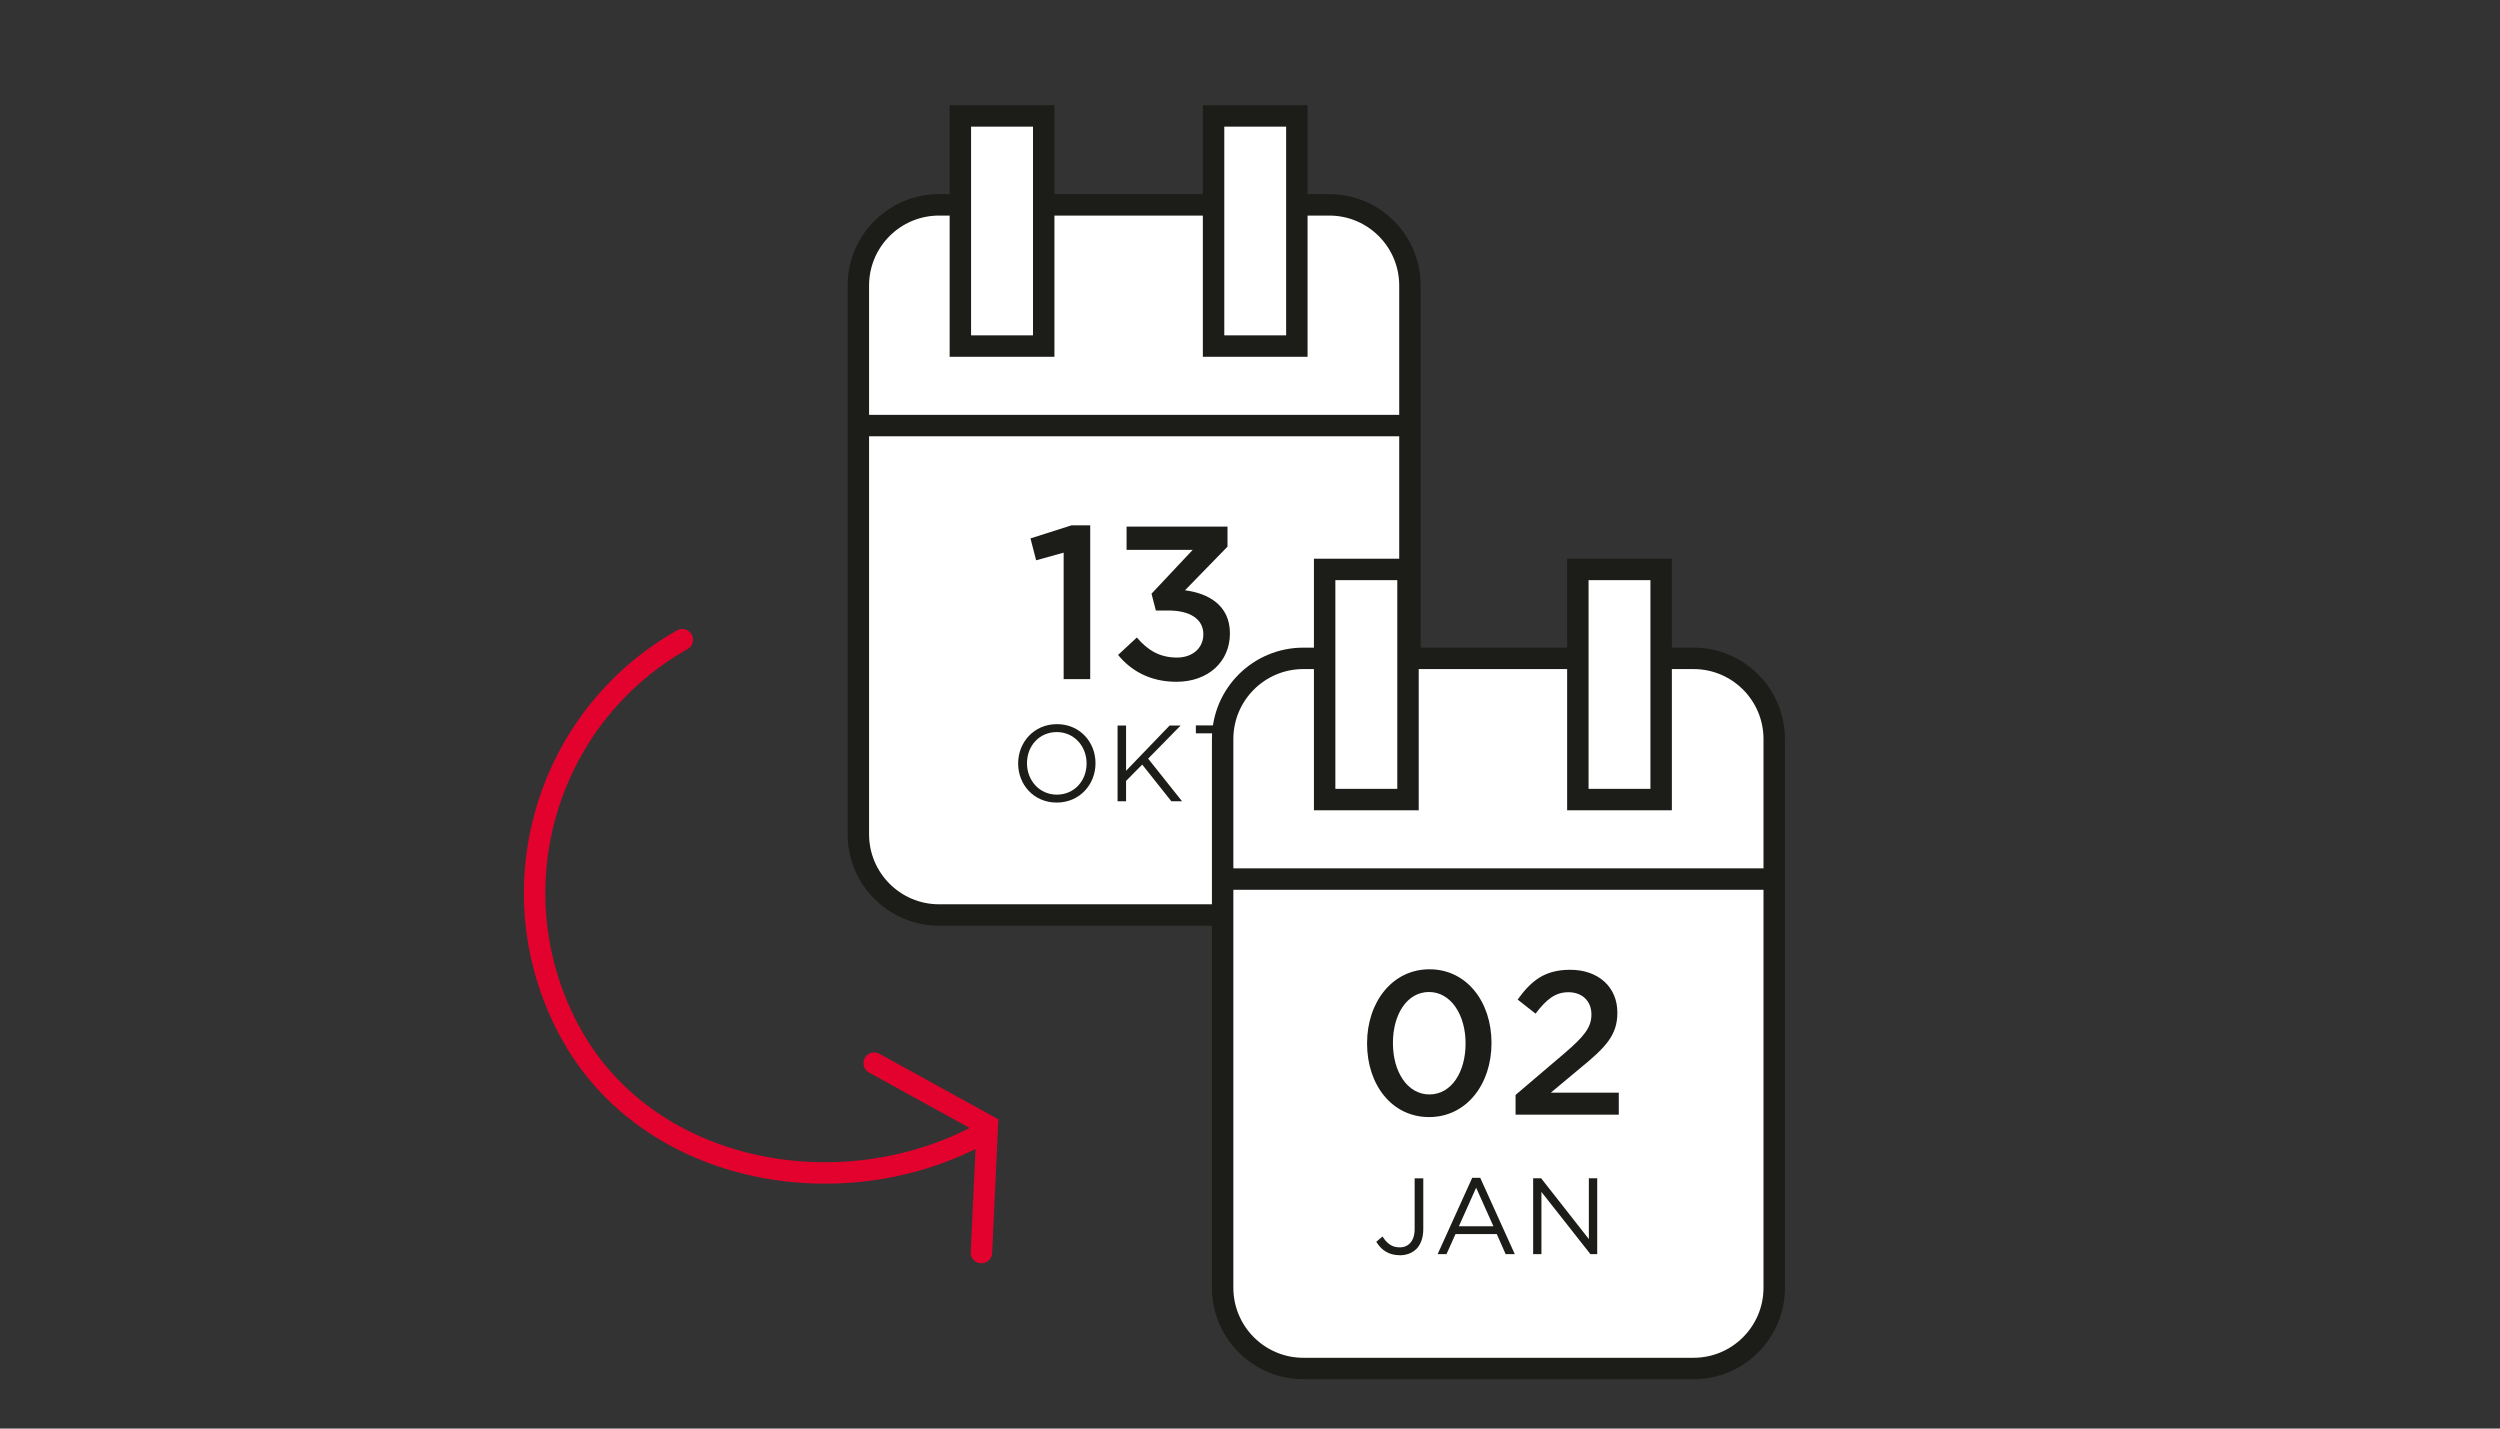
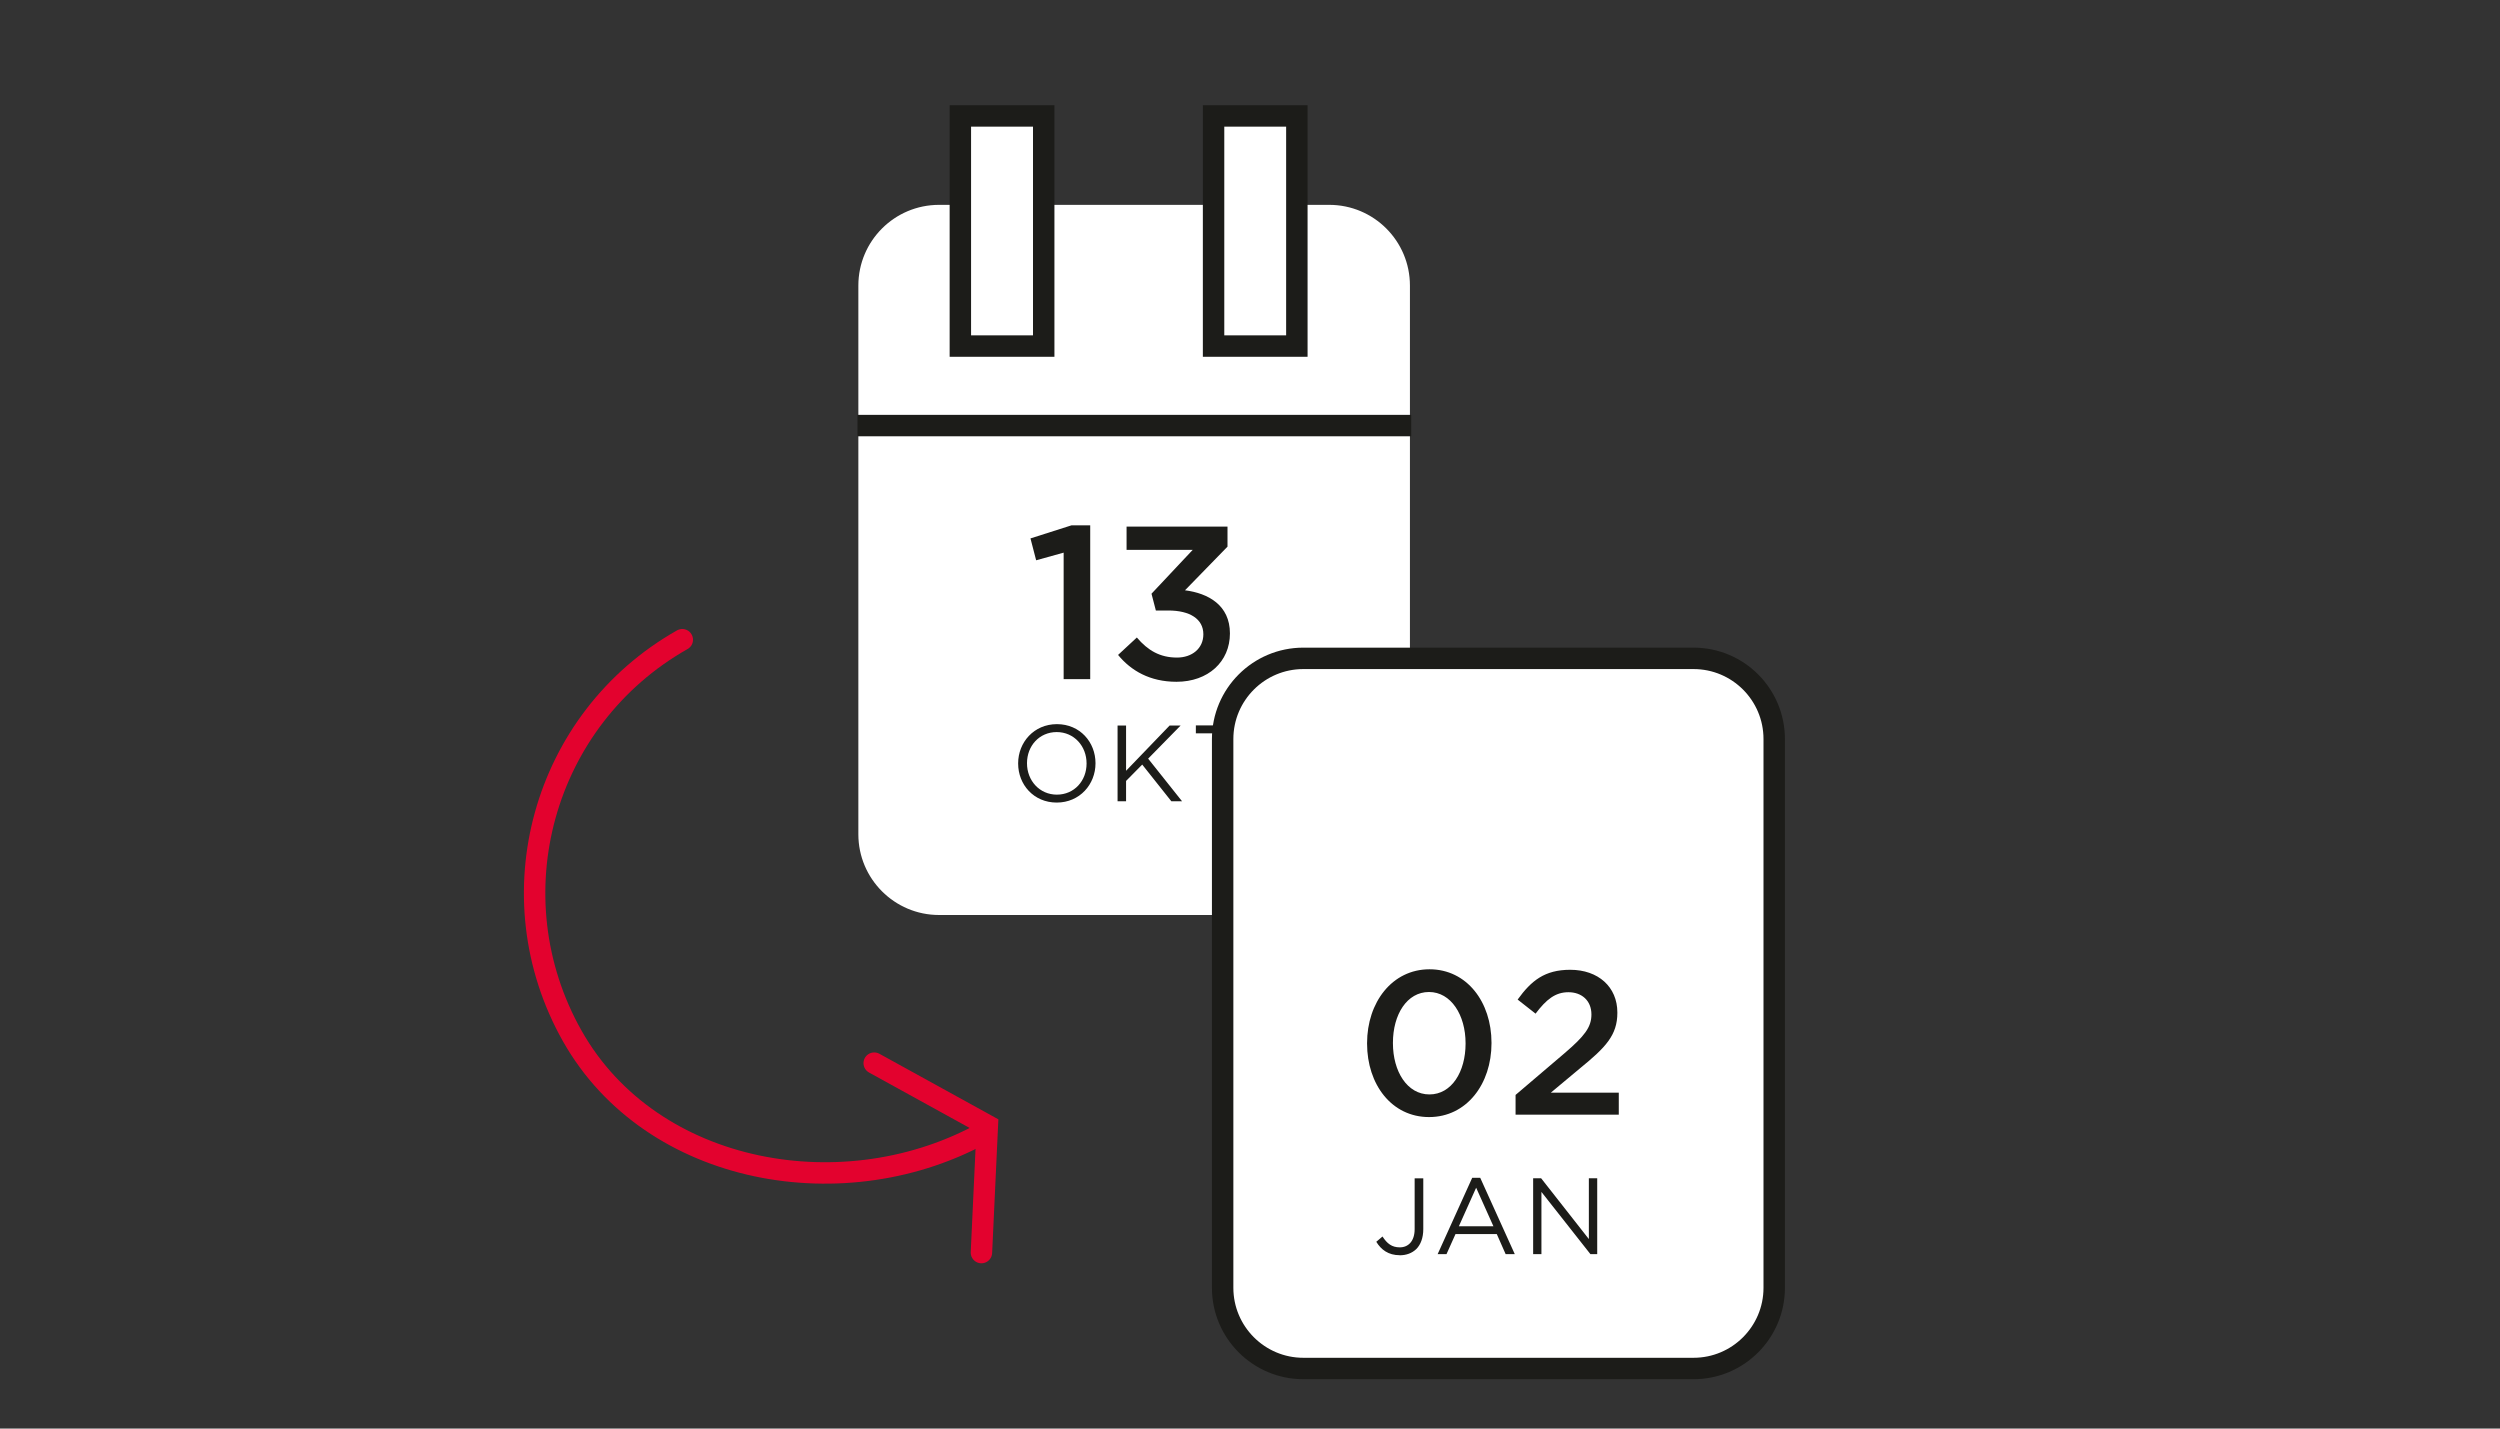
<svg xmlns="http://www.w3.org/2000/svg" width="621" height="355" preserveAspectRatio="xMinYMin meet" viewBox="0 0 350 200" version="1.0" fill-rule="evenodd">
  <rect x="0" y="0" width="350" height="200" fill="#333333" stroke="none" />
  <title>...</title>
  <desc>...</desc>
  <g id="group" transform="scale(1,-1) translate(0,-200)" clip="0 0 350 200">
    <g transform="">
      <g transform=" matrix(1,0,0,-1,0,200)">
        <g transform="">
          <g transform="">
            <path d="M 216.13 175.58 L 224.64 175.58 L 224.64 174.51 L 217.75 174.51 L 224.64 165.77 L 224.64 164.97 L 216.36 164.97 L 216.36 166.04 L 222.99 166.04 L 216.12 174.78 L 216.12 175.58 Z M 205.92 175.58 L 213.67 175.58 L 213.67 174.49 L 207.12 174.49 L 207.12 170.77 L 212.91 170.77 L 212.91 169.68 L 207.12 169.68 L 207.12 166.05 L 213.59 166.05 L 213.59 164.96 L 205.92 164.96 L 205.92 175.58 Z M 197.21 166.08 C 199.89 166.08 201.6 167.93 201.6 170.28 L 201.6 170.31 C 201.6 172.66 199.89 174.48 197.21 174.48 L 194.72 174.48 L 194.72 166.08 L 197.21 166.08 Z M 193.53 175.58 L 197.22 175.58 C 200.55 175.58 202.86 173.26 202.86 170.27 L 202.86 170.24 C 202.86 167.25 200.56 164.96 197.22 164.96 L 193.53 164.96 L 193.53 175.58 Z " style="stroke: none; stroke-linecap: butt; stroke-width: 0.0; fill: rgb(11%,11%,10%); fill-rule: evenodd;" />
          </g>
          <g transform="">
            <path d="M 216.13 175.58 L 224.64 175.58 L 224.64 174.51 L 217.75 174.51 L 224.64 165.77 L 224.64 164.97 L 216.36 164.97 L 216.36 166.04 L 222.99 166.04 L 216.12 174.78 L 216.12 175.58 Z M 205.92 175.58 L 213.67 175.58 L 213.67 174.49 L 207.12 174.49 L 207.12 170.77 L 212.91 170.77 L 212.91 169.68 L 207.12 169.68 L 207.12 166.05 L 213.59 166.05 L 213.59 164.96 L 205.92 164.96 L 205.92 175.58 Z M 197.21 166.08 C 199.89 166.08 201.6 167.93 201.6 170.28 L 201.6 170.31 C 201.6 172.66 199.89 174.48 197.21 174.48 L 194.72 174.48 L 194.72 166.08 L 197.21 166.08 Z M 193.53 175.58 L 197.22 175.58 C 200.55 175.58 202.86 173.26 202.86 170.27 L 202.86 170.24 C 202.86 167.25 200.56 164.96 197.22 164.96 L 193.53 164.96 L 193.53 175.58 Z " style="stroke: rgb(100%,100%,100%); stroke-linecap: butt; stroke-width: 3.0; fill: none; fill-rule: evenodd;" />
          </g>
        </g>
        <polyline points="137.4 175.36, 138.23 157.57, 122.39 148.84" style="stroke: rgb(89%,1%,18%); stroke-linecap: round; stroke-width: 3.0; fill: None; fill-rule: evenodd;" />
        <g transform="">
          <g transform="">
            <path d="M 138.08 158.37 C 118.5 169.45 91.2 164.64 80.13 145.06 C 69.06 125.48 75.95 100.63 95.52 89.56 " style="stroke: rgb(89%,1%,18%); stroke-linecap: round; stroke-width: 3.0; fill: none; fill-rule: evenodd;" />
          </g>
          <g transform="">
            <path d="M 131.47 28.68 C 125.23 28.68 120.17 33.74 120.17 39.98 L 120.17 116.8 C 120.17 123.03 125.23 128.1 131.47 128.1 L 186.09 128.1 C 192.34 128.1 197.39 123.03 197.39 116.8 L 197.39 39.98 C 197.39 33.74 192.34 28.68 186.09 28.68 L 131.47 28.68 Z " style="stroke: none; stroke-linecap: butt; stroke-width: 0.0; fill: rgb(100%,100%,100%); fill-rule: evenodd;" />
          </g>
          <g transform="">
-             <path d="M 131.47 28.68 C 125.23 28.68 120.17 33.74 120.17 39.98 L 120.17 116.8 C 120.17 123.03 125.23 128.1 131.47 128.1 L 186.09 128.1 C 192.34 128.1 197.39 123.03 197.39 116.8 L 197.39 39.98 C 197.39 33.74 192.34 28.68 186.09 28.68 L 131.47 28.68 Z " style="stroke: rgb(11%,11%,10%); stroke-linecap: butt; stroke-width: 3.0; fill: none; fill-rule: evenodd;" />
-           </g>
+             </g>
          <g transform="">
            <path d="M 166.98 76.98 L 161.21 83.12 L 161.82 85.47 L 163.56 85.47 C 166.59 85.47 168.47 86.66 168.47 88.8 C 168.47 90.79 166.88 92.06 164.78 92.06 C 162.4 92.06 160.69 91.06 159.16 89.25 L 156.53 91.69 C 158.33 93.89 160.99 95.45 164.71 95.45 C 169.14 95.45 172.19 92.64 172.19 88.68 C 172.19 84.72 169.16 83.06 165.9 82.64 L 171.85 76.53 L 171.85 73.72 L 157.72 73.72 L 157.72 76.98 L 166.97 76.98 Z M 144.27 75.39 L 145.06 78.44 L 148.91 77.37 L 148.91 95.08 L 152.63 95.08 L 152.63 73.55 L 150 73.55 L 144.26 75.38 Z " style="stroke: none; stroke-linecap: butt; stroke-width: 0.0; fill: rgb(11%,11%,10%); fill-rule: evenodd;" />
          </g>
        </g>
        <g transform="">
          <path d="M 120.05 59.58 L 197.57 59.58 L 120.05 59.58 Z M 134.46 48.45 L 146.12 48.45 L 146.12 16.23 L 134.46 16.23 L 134.46 48.45 Z M 169.9 48.45 L 181.56 48.45 L 181.56 16.23 L 169.9 16.23 L 169.9 48.45 Z " style="stroke: none; stroke-linecap: butt; stroke-width: 0.0; fill: rgb(100%,100%,100%); fill-rule: evenodd;" />
        </g>
        <g transform="">
          <path d="M 169.9 16.23 L 169.9 16.23 L 169.9 48.45 L 181.56 48.45 L 181.56 16.23 L 169.9 16.23 Z M 134.45 16.23 L 134.45 16.23 L 134.45 48.45 L 146.12 48.45 L 146.12 16.23 L 134.45 16.23 Z M 120.05 59.58 L 197.57 59.58 " style="stroke: rgb(11%,11%,10%); stroke-linecap: butt; stroke-width: 3.0; fill: none; fill-rule: evenodd;" />
        </g>
        <g transform="">
          <g transform="">
            <path d="M 170.98 112.18 L 172.19 112.18 L 172.19 102.67 L 175.76 102.67 L 175.76 101.56 L 167.42 101.56 L 167.42 102.67 L 170.98 102.67 L 170.98 112.18 Z M 156.46 112.18 L 157.65 112.18 L 157.65 109.33 L 159.91 107.04 L 163.99 112.18 L 165.49 112.18 L 160.74 106.21 L 165.29 101.57 L 163.75 101.57 L 157.65 107.91 L 157.65 101.57 L 156.46 101.57 L 156.46 112.19 Z M 147.96 111.25 C 145.54 111.25 143.78 109.28 143.78 106.87 L 143.78 106.84 C 143.78 104.42 145.51 102.49 147.94 102.49 C 150.37 102.49 152.12 104.46 152.12 106.87 L 152.12 106.9 C 152.12 109.32 150.39 111.25 147.96 111.25 Z M 147.94 112.36 C 151.17 112.36 153.37 109.8 153.37 106.87 L 153.37 106.84 C 153.37 103.91 151.2 101.38 147.97 101.38 C 144.74 101.38 142.54 103.94 142.54 106.87 L 142.54 106.9 C 142.54 109.83 144.71 112.36 147.94 112.36 Z " style="stroke: none; stroke-linecap: butt; stroke-width: 0; fill: rgb(11%,11%,10%); fill-rule: evenodd;" />
            <path d="M 170.98 112.18 L 172.19 112.18 L 172.19 102.67 L 175.76 102.67 L 175.76 101.56 L 167.42 101.56 L 167.42 102.67 L 170.98 102.67 L 170.98 112.18 Z M 156.46 112.18 L 157.65 112.18 L 157.65 109.33 L 159.91 107.04 L 163.99 112.18 L 165.49 112.18 L 160.74 106.21 L 165.29 101.57 L 163.75 101.57 L 157.65 107.91 L 157.65 101.57 L 156.46 101.57 L 156.46 112.19 Z M 147.96 111.25 C 145.54 111.25 143.78 109.28 143.78 106.87 L 143.78 106.84 C 143.78 104.42 145.51 102.49 147.94 102.49 C 150.37 102.49 152.12 104.46 152.12 106.87 L 152.12 106.9 C 152.12 109.32 150.39 111.25 147.96 111.25 M 147.94 112.36 C 151.17 112.36 153.37 109.8 153.37 106.87 L 153.37 106.84 C 153.37 103.91 151.2 101.38 147.97 101.38 C 144.74 101.38 142.54 103.94 142.54 106.87 L 142.54 106.9 C 142.54 109.83 144.71 112.36 147.94 112.36 " style="stroke: none; stroke-linecap: butt; stroke-width: 0.0; fill: none; fill-rule: evenodd;" />
          </g>
          <g transform="">
            <path d="M 182.47 92.17 C 176.23 92.17 171.17 97.23 171.17 103.47 L 171.17 180.29 C 171.17 186.52 176.23 191.59 182.47 191.59 L 237.09 191.59 C 243.34 191.59 248.39 186.52 248.39 180.29 L 248.39 103.47 C 248.39 97.23 243.34 92.17 237.09 92.17 L 182.47 92.17 Z " style="stroke: none; stroke-linecap: butt; stroke-width: 0.0; fill: rgb(100%,100%,100%); fill-rule: evenodd;" />
          </g>
          <g transform="">
            <path d="M 182.47 92.17 C 176.23 92.17 171.17 97.23 171.17 103.47 L 171.17 180.29 C 171.17 186.52 176.23 191.59 182.47 191.59 L 237.09 191.59 C 243.34 191.59 248.39 186.52 248.39 180.29 L 248.39 103.47 C 248.39 97.23 243.34 92.17 237.09 92.17 L 182.47 92.17 Z " style="stroke: rgb(11%,11%,10%); stroke-linecap: butt; stroke-width: 3.0; fill: none; fill-rule: evenodd;" />
          </g>
        </g>
        <g transform="">
-           <path d="M 220.9 79.72 L 220.9 79.72 L 220.9 111.94 L 232.56 111.94 L 232.56 79.72 L 220.9 79.72 Z M 185.45 79.72 L 185.45 79.72 L 185.45 111.94 L 197.12 111.94 L 197.12 79.72 L 185.45 79.72 Z M 171.04 123.07 L 248.56 123.07 Z " style="stroke: none; stroke-linecap: butt; stroke-width: 0; fill: rgb(100%,100%,100%); fill-rule: evenodd;" />
-           <path d="M 220.9 79.72 L 220.9 79.72 L 220.9 111.94 L 232.56 111.94 L 232.56 79.72 L 220.9 79.72 Z M 185.45 79.72 L 185.45 79.72 L 185.45 111.94 L 197.12 111.94 L 197.12 79.72 L 185.45 79.72 Z M 171.04 123.07 L 248.56 123.07 " style="stroke: none; stroke-linecap: butt; stroke-width: 0.0; fill: none; fill-rule: evenodd;" />
+           <path d="M 220.9 79.72 L 220.9 79.72 L 220.9 111.94 L 232.56 111.94 L 232.56 79.72 L 220.9 79.72 Z M 185.45 79.72 L 185.45 79.72 L 197.12 111.94 L 197.12 79.72 L 185.45 79.72 Z M 171.04 123.07 L 248.56 123.07 " style="stroke: none; stroke-linecap: butt; stroke-width: 0.0; fill: none; fill-rule: evenodd;" />
        </g>
        <g transform="">
-           <path d="M 220.9 79.72 L 220.9 79.72 L 220.9 111.94 L 232.56 111.94 L 232.56 79.72 L 220.9 79.72 Z M 185.45 79.72 L 185.45 79.72 L 185.45 111.94 L 197.12 111.94 L 197.12 79.72 L 185.45 79.72 Z M 171.04 123.07 L 248.56 123.07 " style="stroke: rgb(11%,11%,10%); stroke-linecap: butt; stroke-width: 3.0; fill: none; fill-rule: evenodd;" />
-         </g>
+           </g>
        <g transform="">
          <g transform="">
            <path d="M 212.18 156.05 L 226.63 156.05 L 226.63 152.97 L 217.12 152.97 L 221.23 149.54 C 224.77 146.65 226.43 144.94 226.43 141.8 L 226.43 141.74 C 226.43 138.17 223.75 135.77 219.83 135.77 C 216.26 135.77 214.38 137.29 212.47 139.94 L 214.98 141.91 C 216.49 139.91 217.75 138.91 219.58 138.91 C 221.41 138.91 222.8 140.05 222.8 142.03 C 222.8 143.83 221.8 145.08 219.06 147.43 L 212.18 153.29 L 212.18 156.06 Z M 200.12 153.22 C 197 153.22 195.01 150 195.01 146.05 L 195.01 145.99 C 195.01 142.02 196.98 138.88 200.06 138.88 C 203.14 138.88 205.18 142.1 205.18 146.05 L 205.18 146.11 C 205.18 150.03 203.24 153.22 200.12 153.22 Z M 200.07 156.39 C 205.33 156.39 208.81 151.76 208.81 146.05 L 208.81 145.99 C 208.81 140.28 205.36 135.7 200.13 135.7 C 194.9 135.7 191.39 140.33 191.39 146.04 L 191.39 146.1 C 191.39 151.81 194.82 156.39 200.07 156.39 Z " style="stroke: none; stroke-linecap: butt; stroke-width: 0; fill: rgb(11%,11%,10%); fill-rule: evenodd;" />
            <path d="M 212.18 156.05 L 226.63 156.05 L 226.63 152.97 L 217.12 152.97 L 221.23 149.54 C 224.77 146.65 226.43 144.94 226.43 141.8 L 226.43 141.74 C 226.43 138.17 223.75 135.77 219.83 135.77 C 216.26 135.77 214.38 137.29 212.47 139.94 L 214.98 141.91 C 216.49 139.91 217.75 138.91 219.58 138.91 C 221.41 138.91 222.8 140.05 222.8 142.03 C 222.8 143.83 221.8 145.08 219.06 147.43 L 212.18 153.29 L 212.18 156.06 Z M 200.12 153.22 C 197 153.22 195.01 150 195.01 146.05 L 195.01 145.99 C 195.01 142.02 196.98 138.88 200.06 138.88 C 203.14 138.88 205.18 142.1 205.18 146.05 L 205.18 146.11 C 205.18 150.03 203.24 153.22 200.12 153.22 M 200.07 156.39 C 205.33 156.39 208.81 151.76 208.81 146.05 L 208.81 145.99 C 208.81 140.28 205.36 135.7 200.13 135.7 C 194.9 135.7 191.39 140.33 191.39 146.04 L 191.39 146.1 C 191.39 151.81 194.82 156.39 200.07 156.39 " style="stroke: none; stroke-linecap: butt; stroke-width: 0.0; fill: none; fill-rule: evenodd;" />
          </g>
          <g transform="">
            <path d="M 214.63 175.58 L 215.8 175.58 L 215.8 166.87 L 222.66 175.58 L 223.61 175.58 L 223.61 164.96 L 222.44 164.96 L 222.44 173.47 L 215.76 164.96 L 214.64 164.96 L 214.64 175.58 Z M 204.24 171.68 L 206.66 166.28 L 209.08 171.68 L 204.24 171.68 Z M 201.28 175.58 L 202.51 175.58 L 203.77 172.77 L 209.55 172.77 L 210.79 175.58 L 212.07 175.58 L 207.23 164.89 L 206.11 164.89 L 201.27 175.58 Z M 195.95 175.74 C 196.89 175.74 197.69 175.44 198.29 174.86 C 198.89 174.25 199.26 173.31 199.26 172.07 L 199.26 164.97 L 198.05 164.97 L 198.05 172.08 C 198.05 173.76 197.17 174.63 195.97 174.63 C 194.86 174.63 194.19 174.1 193.55 173.11 L 192.68 173.85 C 193.35 174.95 194.36 175.73 195.96 175.73 Z " style="stroke: none; stroke-linecap: butt; stroke-width: 0; fill: rgb(11%,11%,10%); fill-rule: evenodd;" />
            <path d="M 214.63 175.58 L 215.8 175.58 L 215.8 166.87 L 222.66 175.58 L 223.61 175.58 L 223.61 164.96 L 222.44 164.96 L 222.44 173.47 L 215.76 164.96 L 214.64 164.96 L 214.64 175.58 Z M 204.24 171.68 L 206.66 166.28 L 209.08 171.68 L 204.24 171.68 Z M 201.28 175.58 L 202.51 175.58 L 203.77 172.77 L 209.55 172.77 L 210.79 175.58 L 212.07 175.58 L 207.23 164.89 L 206.11 164.89 L 201.27 175.58 Z M 195.95 175.74 C 196.89 175.74 197.69 175.44 198.29 174.86 C 198.89 174.25 199.26 173.31 199.26 172.07 L 199.26 164.97 L 198.05 164.97 L 198.05 172.08 C 198.05 173.76 197.17 174.63 195.97 174.63 C 194.86 174.63 194.19 174.1 193.55 173.11 L 192.68 173.85 C 193.35 174.95 194.36 175.73 195.96 175.73 " style="stroke: none; stroke-linecap: butt; stroke-width: 0.0; fill: none; fill-rule: evenodd;" />
          </g>
        </g>
      </g>
    </g>
  </g>
</svg>